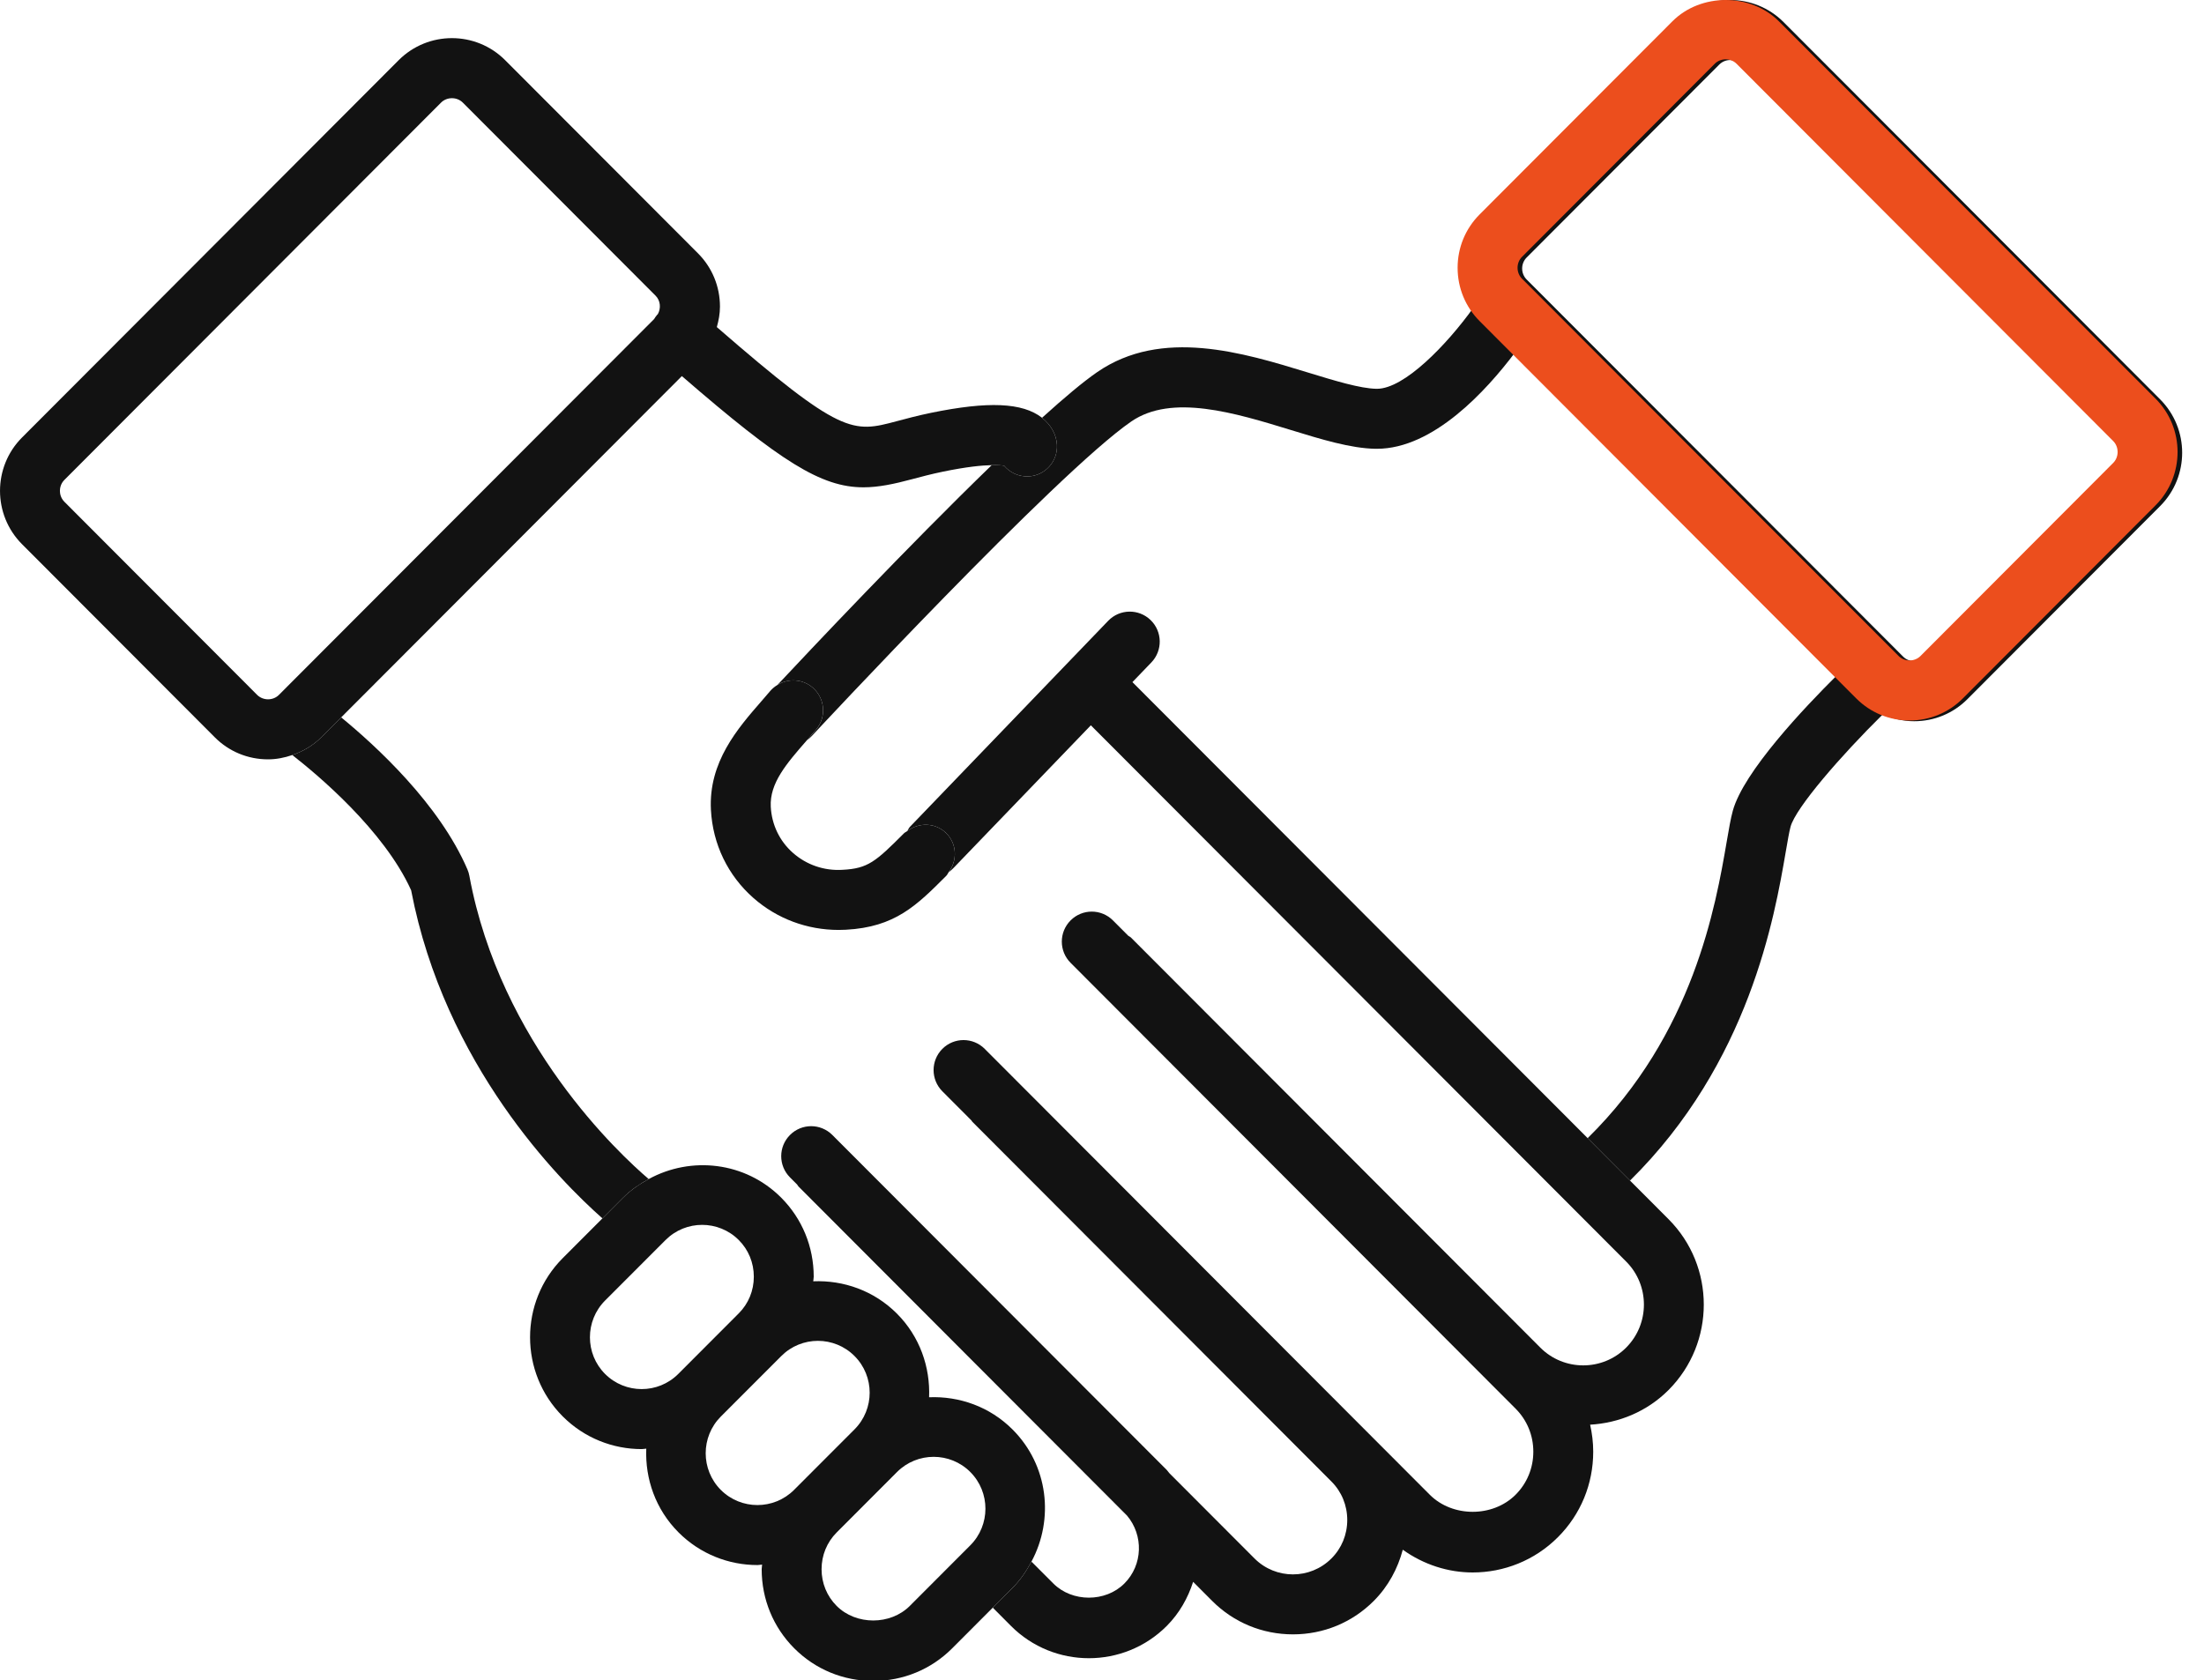
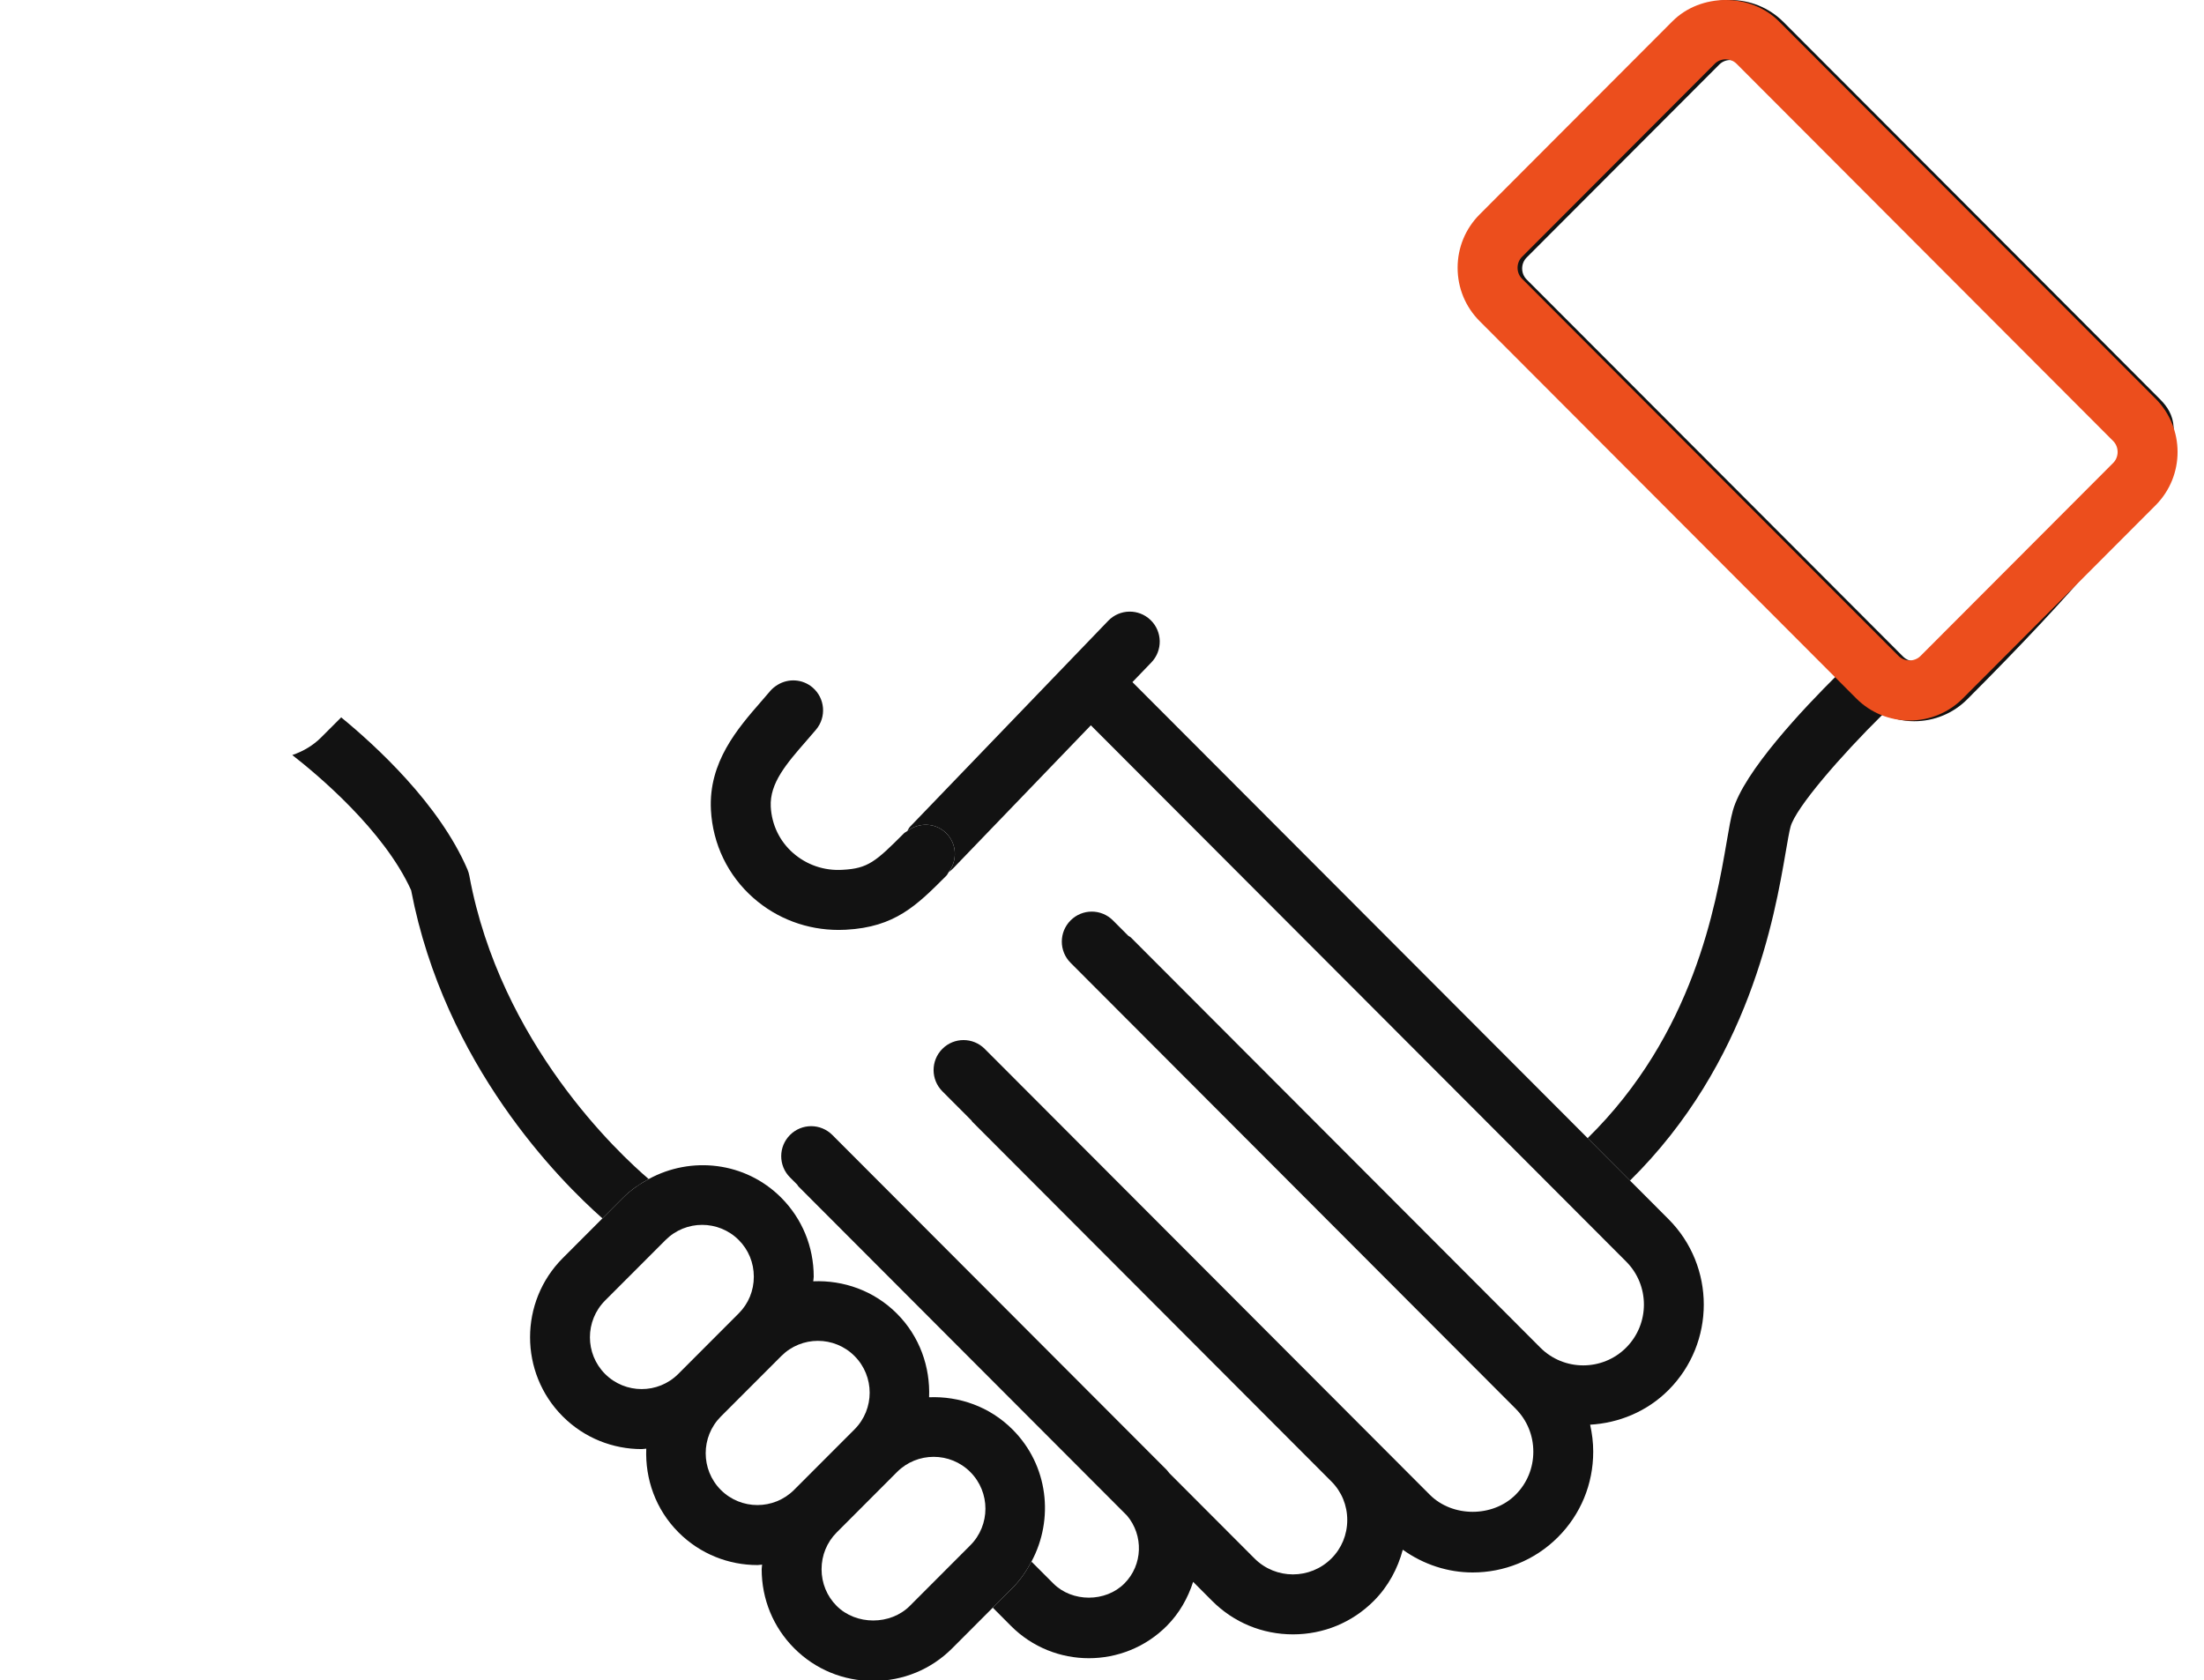
<svg xmlns="http://www.w3.org/2000/svg" width="80px" height="61px" viewBox="0 0 80 61" version="1.1">
  <title>57E64974-B3FB-4A72-8E29-8061D59E1DC5</title>
  <desc>Created with sketchtool.</desc>
  <defs />
  <g id="Page-1" stroke="none" stroke-width="1" fill="none" fill-rule="evenodd">
    <g id="Nos-services-Desktop_ELANCHD-V1" transform="translate(-467, -1052)">
      <rect fill="#FFFFFF" x="0" y="0" width="1024" height="4209" />
      <g id="Experiences-en-immersion" transform="translate(-78, 1024)">
        <g id="Txt-1" transform="translate(440, 0)">
          <g id="#3-copy-2" transform="translate(77, 0)">
            <g id="icon/convention" transform="translate(28, 28)">
-               <path d="M38.365,16.15 C38.397,16.751 37.937,17.264 37.337,17.296 C36.984,17.312 36.658,17.16 36.446,16.907 C36.357,16.893 36.214,16.882 35.997,16.887 C32.943,19.843 29.351,23.658 28.221,24.865 C28.611,24.624 29.123,24.645 29.492,24.957 C29.95,25.346 30.007,26.033 29.619,26.492 C29.509,26.621 29.398,26.748 29.288,26.876 C29.351,26.832 29.41,26.782 29.464,26.723 C29.553,26.627 38.36,17.162 41.061,15.303 C42.534,14.288 44.827,14.989 46.848,15.609 C47.969,15.953 49.027,16.277 49.924,16.293 L49.978,16.293 C52.028,16.293 53.951,14.181 54.989,12.802 L53.874,11.686 C53.72,11.53 53.593,11.355 53.481,11.172 C52.51,12.523 50.973,14.115 49.98,14.115 L49.964,14.115 C49.372,14.105 48.455,13.824 47.484,13.527 C45.116,12.8 42.17,11.897 39.829,13.507 C39.316,13.86 38.621,14.445 37.823,15.168 C38.147,15.422 38.346,15.779 38.365,16.15" id="Fill-1" fill="#121212" />
              <path d="M30.587,31.578 C29.913,31.621 29.276,31.397 28.786,30.967 C28.299,30.54 28.012,29.944 27.977,29.289 C27.932,28.432 28.551,27.721 29.269,26.897 C29.275,26.89 29.281,26.883 29.287,26.876 C29.398,26.748 29.51,26.621 29.618,26.492 C30.006,26.033 29.95,25.346 29.492,24.957 C29.123,24.645 28.61,24.624 28.221,24.865 C28.126,24.924 28.036,24.994 27.959,25.084 C27.852,25.211 27.741,25.337 27.631,25.465 C26.777,26.446 25.713,27.665 25.805,29.405 C25.872,30.652 26.422,31.788 27.352,32.605 C28.207,33.355 29.295,33.761 30.442,33.761 C30.529,33.761 30.616,33.758 30.703,33.754 C32.488,33.658 33.269,32.876 34.35,31.793 C34.389,31.753 34.406,31.703 34.437,31.66 C34.753,31.234 34.736,30.639 34.35,30.252 C33.96,29.862 33.355,29.847 32.929,30.174 C32.892,30.203 32.847,30.217 32.813,30.252 C31.783,31.284 31.505,31.53 30.587,31.578" id="Fill-3" fill="#121212" />
              <path d="M23.546,42.805 C22.49,41.903 18.162,37.888 17.037,31.798 C17.023,31.718 16.999,31.64 16.967,31.565 C15.944,29.183 13.634,27.069 12.384,26.044 L11.662,26.767 C11.362,27.068 11.001,27.278 10.609,27.412 C11.492,28.098 13.933,30.131 14.923,32.32 C16.139,38.666 20.306,42.853 21.867,44.233 L22.62,43.478 C22.899,43.199 23.217,42.986 23.546,42.805" id="Fill-5" fill="#121212" />
              <path d="M41.104,24.764 L41.791,24.05 C42.208,23.617 42.195,22.927 41.763,22.51 C41.331,22.093 40.643,22.104 40.225,22.538 L33.032,30.014 C32.986,30.061 32.965,30.121 32.93,30.174 C33.356,29.847 33.96,29.862 34.35,30.252 C34.736,30.639 34.753,31.234 34.438,31.661 C34.494,31.621 34.548,31.577 34.597,31.525 L39.595,26.332 L59.026,45.801 C59.885,46.661 59.885,48.063 59.026,48.924 C58.166,49.786 56.767,49.784 55.909,48.924 L41.05,34.037 C41.022,34.008 40.984,33.997 40.953,33.972 L40.397,33.415 C39.972,32.989 39.285,32.989 38.86,33.415 C38.435,33.841 38.435,34.53 38.86,34.955 L55.013,51.141 C55.428,51.557 55.656,52.111 55.656,52.703 C55.656,53.295 55.428,53.85 55.013,54.265 C54.187,55.093 52.723,55.093 51.897,54.265 L35.743,38.079 C35.318,37.653 34.629,37.653 34.205,38.079 C33.781,38.504 33.781,39.193 34.205,39.619 L35.261,40.678 C35.275,40.694 35.28,40.712 35.294,40.726 L48.327,53.785 C48.698,54.156 48.902,54.652 48.902,55.183 C48.902,55.713 48.698,56.21 48.327,56.58 C47.557,57.35 46.307,57.351 45.536,56.58 L42.444,53.482 C42.41,53.445 42.386,53.403 42.35,53.366 L30.212,41.205 C29.787,40.779 29.099,40.779 28.675,41.205 C28.25,41.63 28.25,42.32 28.675,42.745 L28.938,43.009 C28.954,43.028 28.961,43.054 28.98,43.072 L40.907,55.022 C41.512,55.738 41.486,56.814 40.812,57.489 C40.128,58.174 38.918,58.174 38.234,57.489 L37.439,56.693 C37.257,57.032 37.042,57.358 36.757,57.643 L36.035,58.365 L36.697,59.03 C37.476,59.811 38.5,60.201 39.523,60.201 C40.546,60.201 41.57,59.811 42.35,59.03 C42.811,58.567 43.119,58.013 43.308,57.428 L43.999,58.121 C44.78,58.904 45.822,59.335 46.932,59.335 C48.042,59.335 49.084,58.904 49.865,58.121 C50.396,57.588 50.736,56.942 50.918,56.262 C51.676,56.804 52.562,57.088 53.455,57.088 C54.576,57.088 55.698,56.66 56.551,55.805 C57.376,54.979 57.83,53.878 57.83,52.703 C57.83,52.369 57.789,52.041 57.718,51.723 C58.753,51.663 59.773,51.255 60.563,50.465 C62.27,48.754 62.27,45.971 60.563,44.261 L59.166,42.861 L57.628,41.32 L41.104,24.764 Z" id="Fill-7" fill="#121212" />
-               <path d="M76.871,16.833 L69.875,23.842 C69.66,24.056 69.299,24.057 69.083,23.842 L55.412,10.145 C55.197,9.93 55.197,9.566 55.412,9.351 L62.408,2.341 C62.549,2.201 62.717,2.179 62.805,2.179 C62.892,2.179 63.059,2.201 63.2,2.341 L76.871,16.039 C77.012,16.18 77.033,16.348 77.033,16.435 C77.033,16.523 77.012,16.692 76.871,16.833 M78.408,14.499 L64.738,0.801 C63.671,-0.267 61.937,-0.267 60.871,0.801 L53.875,7.811 C53.359,8.327 53.075,9.015 53.075,9.749 C53.075,10.26 53.222,10.748 53.482,11.173 C53.593,11.356 53.72,11.53 53.875,11.685 L54.989,12.801 L66.678,24.515 C65.49,25.693 63.284,28.021 62.897,29.435 C62.82,29.714 62.756,30.087 62.675,30.559 C62.278,32.871 61.473,37.543 57.628,41.32 L59.165,42.861 C63.501,38.583 64.415,33.273 64.818,30.928 C64.886,30.531 64.945,30.189 64.993,30.013 C65.182,29.324 66.816,27.438 68.345,25.931 C68.698,26.092 69.08,26.184 69.478,26.184 C70.21,26.184 70.897,25.899 71.412,25.383 L78.408,18.373 C79.474,17.305 79.474,15.567 78.408,14.499" id="Fill-12" fill="#121212" />
+               <path d="M76.871,16.833 L69.875,23.842 C69.66,24.056 69.299,24.057 69.083,23.842 L55.412,10.145 C55.197,9.93 55.197,9.566 55.412,9.351 L62.408,2.341 C62.549,2.201 62.717,2.179 62.805,2.179 C62.892,2.179 63.059,2.201 63.2,2.341 L76.871,16.039 C77.012,16.18 77.033,16.348 77.033,16.435 C77.033,16.523 77.012,16.692 76.871,16.833 M78.408,14.499 L64.738,0.801 C63.671,-0.267 61.937,-0.267 60.871,0.801 L53.875,7.811 C53.359,8.327 53.075,9.015 53.075,9.749 C53.075,10.26 53.222,10.748 53.482,11.173 C53.593,11.356 53.72,11.53 53.875,11.685 L54.989,12.801 L66.678,24.515 C65.49,25.693 63.284,28.021 62.897,29.435 C62.82,29.714 62.756,30.087 62.675,30.559 C62.278,32.871 61.473,37.543 57.628,41.32 L59.165,42.861 C63.501,38.583 64.415,33.273 64.818,30.928 C64.886,30.531 64.945,30.189 64.993,30.013 C65.182,29.324 66.816,27.438 68.345,25.931 C68.698,26.092 69.08,26.184 69.478,26.184 C70.21,26.184 70.897,25.899 71.412,25.383 C79.474,17.305 79.474,15.567 78.408,14.499" id="Fill-12" fill="#121212" />
              <path d="M33.025,58.301 C32.321,59.007 31.073,59.009 30.367,58.301 C30.015,57.948 29.821,57.475 29.821,56.97 C29.821,56.465 30.015,55.991 30.367,55.638 L32.561,53.44 C32.928,53.073 33.409,52.89 33.89,52.89 C34.371,52.89 34.852,53.073 35.219,53.44 C35.952,54.174 35.952,55.369 35.219,56.103 L33.025,58.301 Z M26.164,54.091 C25.432,53.357 25.432,52.162 26.164,51.428 L28.36,49.23 C28.726,48.863 29.207,48.679 29.688,48.679 C30.17,48.679 30.651,48.863 31.017,49.23 C31.75,49.964 31.75,51.158 31.017,51.893 L28.822,54.091 C28.088,54.824 26.897,54.824 26.164,54.091 Z M21.962,49.88 C21.23,49.147 21.23,47.952 21.962,47.217 L24.158,45.019 C24.89,44.285 26.082,44.285 26.815,45.019 C27.168,45.371 27.362,45.845 27.362,46.35 C27.362,46.855 27.168,47.329 26.815,47.681 L24.62,49.88 C23.886,50.615 22.695,50.613 21.962,49.88 Z M37.44,56.693 C38.267,55.154 38.052,53.198 36.756,51.9 C35.924,51.065 34.817,50.683 33.724,50.727 C33.768,49.632 33.387,48.523 32.555,47.689 C31.721,46.854 30.613,46.472 29.519,46.517 C29.522,46.461 29.536,46.407 29.536,46.35 C29.536,45.263 29.116,44.243 28.353,43.478 C27.05,42.175 25.085,41.963 23.547,42.805 C23.217,42.986 22.899,43.199 22.62,43.478 L21.867,44.233 L20.425,45.677 C18.845,47.261 18.845,49.838 20.425,51.421 C21.215,52.213 22.254,52.609 23.291,52.609 C23.347,52.609 23.402,52.596 23.458,52.593 C23.413,53.688 23.795,54.797 24.627,55.631 C25.418,56.423 26.456,56.819 27.494,56.819 C27.55,56.819 27.606,56.805 27.663,56.803 C27.661,56.86 27.647,56.914 27.647,56.97 C27.647,58.057 28.066,59.077 28.83,59.842 C29.593,60.607 30.611,61.027 31.696,61.027 C32.781,61.027 33.799,60.607 34.562,59.842 L36.035,58.366 L36.756,57.643 C37.042,57.357 37.258,57.032 37.44,56.693 Z" id="Fill-9" fill="#121212" />
-               <path d="M9.333,25.227 L2.337,18.217 C2.196,18.075 2.175,17.908 2.175,17.82 C2.175,17.733 2.196,17.564 2.337,17.423 L16.008,3.726 C16.115,3.618 16.26,3.565 16.404,3.565 C16.548,3.565 16.692,3.618 16.8,3.726 L23.797,10.736 C23.975,10.914 23.996,11.191 23.878,11.405 C23.871,11.413 23.861,11.418 23.854,11.427 C23.811,11.476 23.776,11.529 23.743,11.583 L10.125,25.227 C9.911,25.443 9.548,25.441 9.333,25.227 Z M12.384,26.044 L24.75,13.654 C28.342,16.764 29.806,17.692 31.343,17.692 C31.889,17.691 32.445,17.574 33.109,17.396 C33.432,17.31 33.796,17.212 34.228,17.123 C35.078,16.948 35.638,16.893 35.997,16.887 C36.214,16.882 36.358,16.893 36.446,16.907 C36.658,17.16 36.984,17.312 37.337,17.296 C37.937,17.264 38.397,16.751 38.365,16.15 C38.346,15.779 38.147,15.422 37.823,15.168 L37.817,15.162 C37.111,14.616 35.871,14.561 33.793,14.988 C33.311,15.087 32.907,15.196 32.547,15.292 C30.95,15.718 30.552,15.812 26.019,11.875 C26.086,11.635 26.133,11.389 26.133,11.133 C26.133,10.4 25.849,9.712 25.334,9.196 L18.337,2.186 C17.272,1.117 15.536,1.117 14.47,2.186 L0.8,15.883 C-0.266,16.951 -0.266,18.689 0.8,19.757 L7.796,26.767 C8.31,27.284 8.998,27.568 9.729,27.568 C10.035,27.568 10.329,27.508 10.609,27.412 C11.001,27.278 11.362,27.068 11.663,26.767 L12.384,26.044 Z" id="Fill-15" fill="#121212" />
              <path d="M62.637,2.154 C62.493,2.154 62.348,2.207 62.241,2.315 L55.245,9.325 C55.03,9.54 55.03,9.903 55.245,10.118 L68.916,23.817 C69.129,24.03 69.492,24.031 69.708,23.817 L76.704,16.806 C76.918,16.591 76.918,16.228 76.704,16.012 L63.033,2.315 C62.925,2.207 62.781,2.154 62.637,2.154 M69.312,26.157 C68.58,26.157 67.894,25.873 67.378,25.357 L53.708,11.659 C53.192,11.142 52.908,10.455 52.908,9.721 C52.908,8.988 53.192,8.3 53.708,7.784 L60.704,0.774 C61.733,-0.258 63.541,-0.258 64.57,0.774 L78.241,14.472 C79.307,15.54 79.307,17.279 78.241,18.346 L71.245,25.357 C70.73,25.873 70.043,26.157 69.312,26.157" id="Fill-1" fill="#EC4E1D" />
            </g>
          </g>
        </g>
      </g>
    </g>
  </g>
</svg>